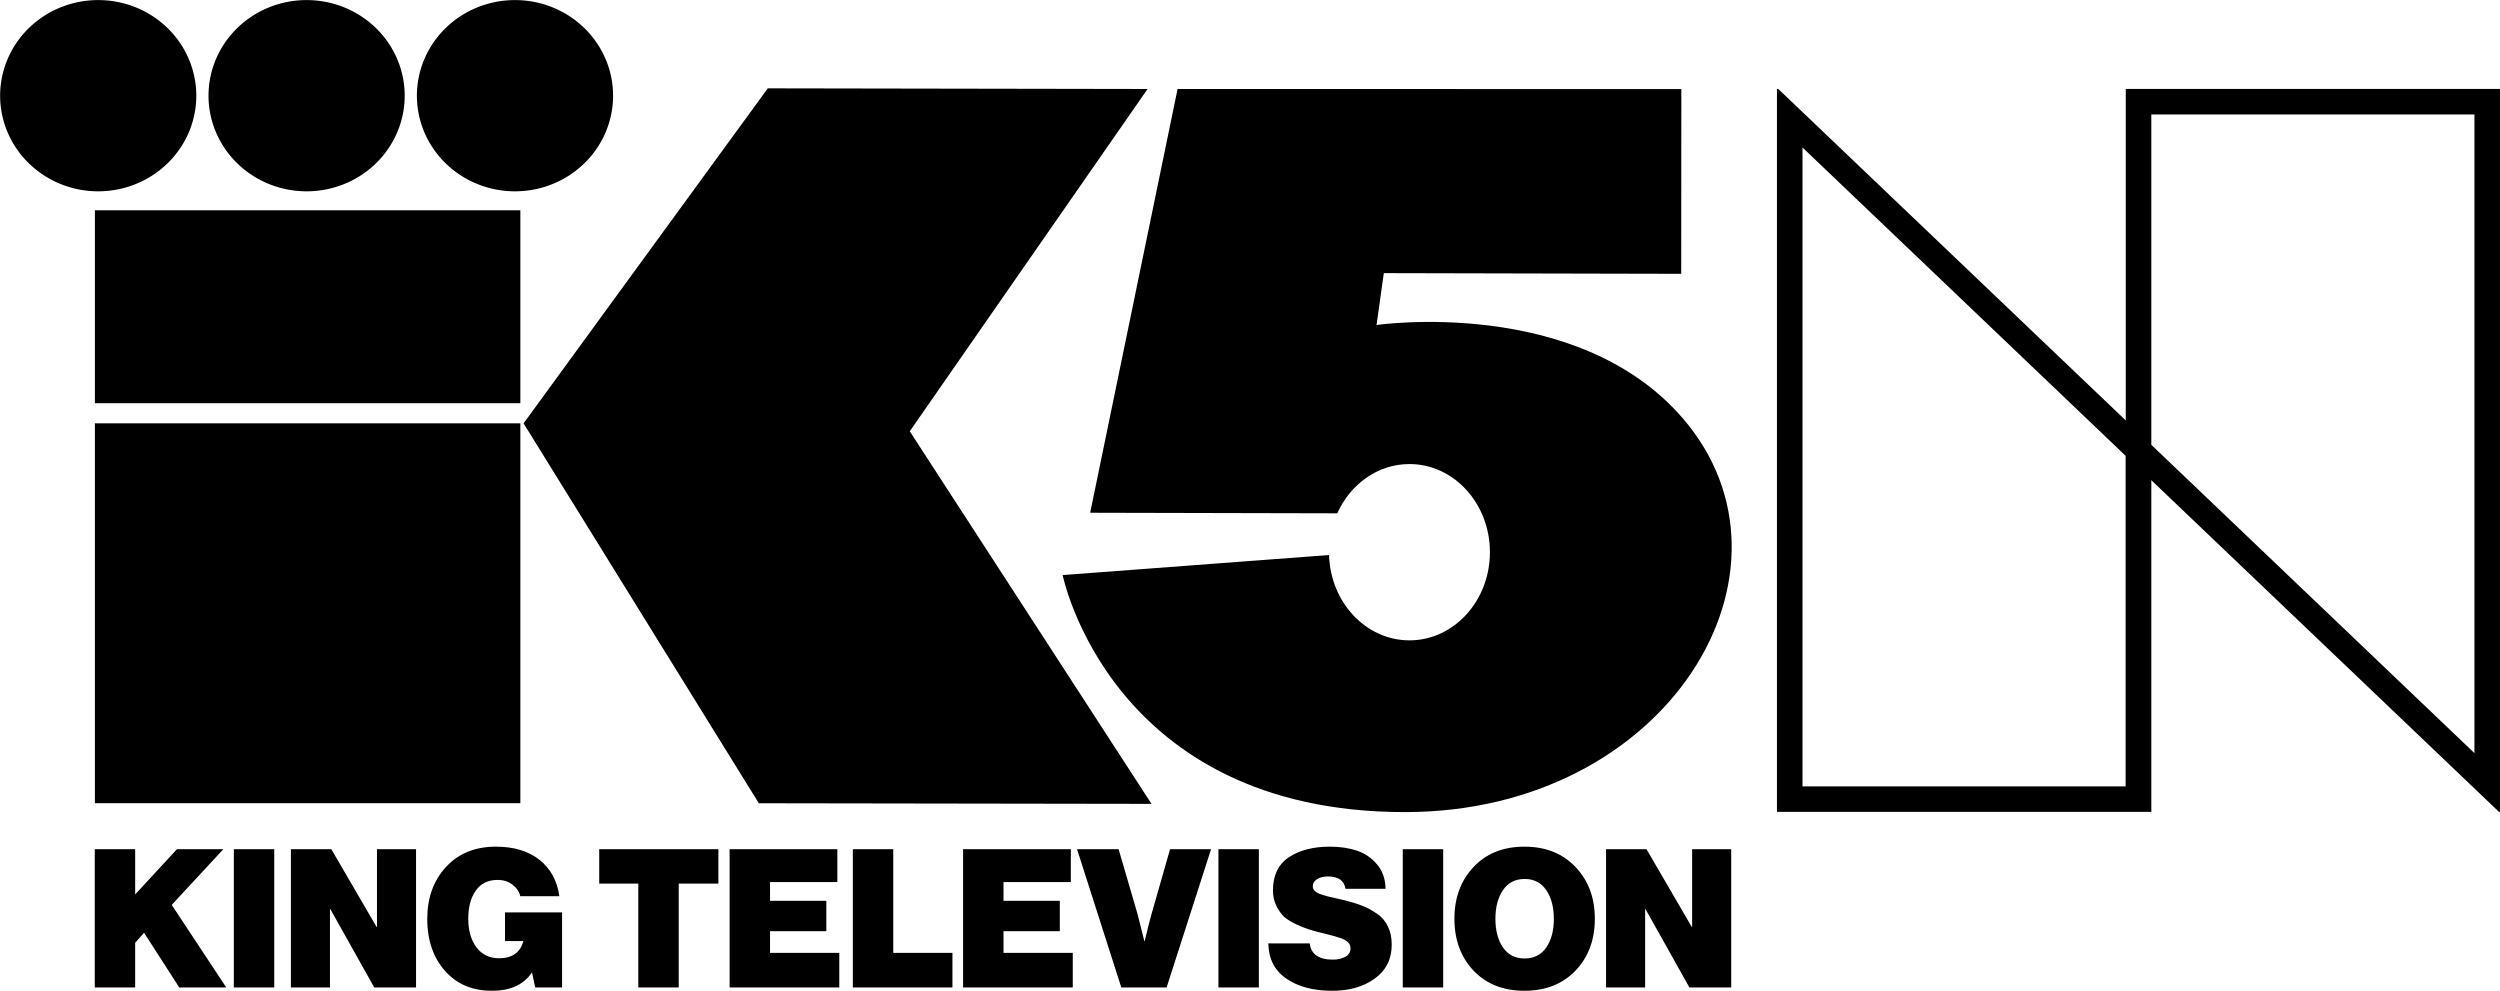
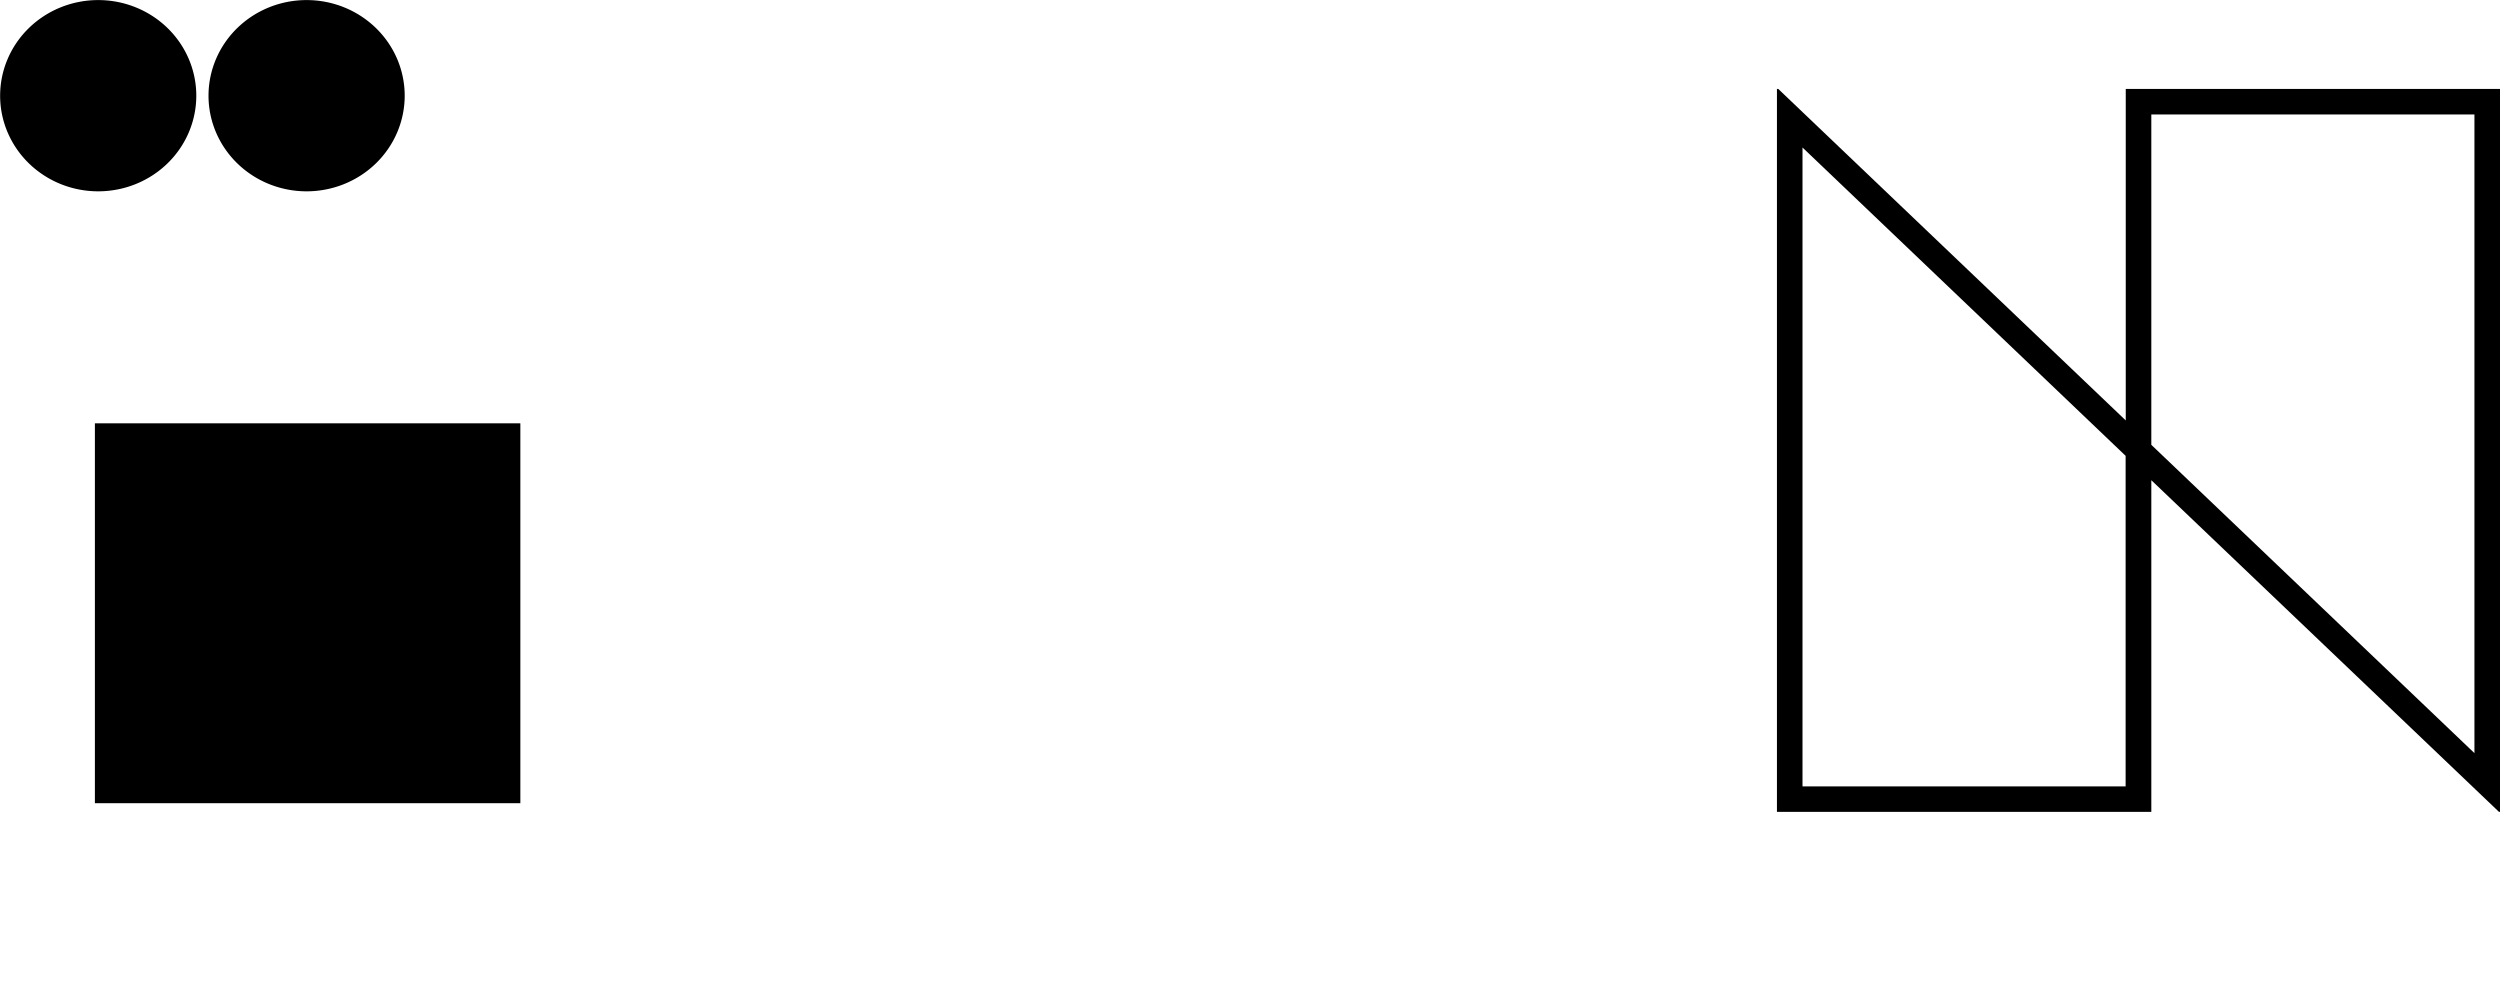
<svg xmlns="http://www.w3.org/2000/svg" xmlns:ns1="http://www.inkscape.org/namespaces/inkscape" xmlns:ns2="http://sodipodi.sourceforge.net/DTD/sodipodi-0.dtd" width="391.248mm" height="155.056mm" viewBox="0 0 391.248 155.056" version="1.1" id="svg1" xml:space="preserve" ns1:version="1.4 (86a8ad7, 2024-10-11)" ns2:docname="KING-TV 1.svg">
  <ns2:namedview id="namedview1" pagecolor="#ffffff" bordercolor="#000000" borderopacity="0.25" ns1:showpageshadow="2" ns1:pageopacity="0.0" ns1:pagecheckerboard="true" ns1:deskcolor="#d1d1d1" ns1:document-units="mm" ns1:zoom="0.74898461" ns1:cx="739.66807" ns1:cy="293.06343" ns1:window-width="2560" ns1:window-height="1369" ns1:window-x="-8" ns1:window-y="-8" ns1:window-maximized="1" ns1:current-layer="layer1" />
  <defs id="defs1" />
  <g ns1:label="Layer 1" ns1:groupmode="layer" id="layer1">
    <g id="g67157" style="fill:#000000;stroke:none" transform="matrix(1.465,0,0,1.465,-89.89,-54.96)">
-       <path id="path908" style="clip-rule:evenodd;fill:#000000;fill-rule:evenodd;stroke:none;stroke-width:0.261;stroke-linejoin:round;stroke-miterlimit:1.414" d="m 204.213,92.351 -26.397,-0.061 9.337,-45.266 53.816,0.004 -0.014,19.738 -31.769,-0.073 -0.778,5.54 c 0,0 21.391,-3.127 32.688,9.938 14.031,16.228 -1.481,42.083 -29.628,42.097 -31.491,0.017 -36.592,-25.321 -36.592,-25.321 l 28.46,-2.141 c 0.145,5.058 3.938,9.115 8.589,9.115 4.743,0 8.594,-4.22 8.594,-9.417 0,-5.197 -3.85,-9.417 -8.594,-9.417 -3.383,0 -6.312,2.146 -7.713,5.263 z" ns1:connector-curvature="0" />
-       <path id="path912" style="clip-rule:evenodd;fill:#000000;fill-rule:evenodd;stroke:none;stroke-width:0.261;stroke-linejoin:round;stroke-miterlimit:1.414" d="m 143.378,46.952 -26.089,35.789 25.132,40.583 41.947,0.065 -25.823,-39.801 25.404,-36.566 z" ns1:connector-curvature="0" />
      <path id="rect916" style="clip-rule:evenodd;fill:#000000;fill-rule:evenodd;stroke:none;stroke-width:0.261;stroke-linejoin:round;stroke-miterlimit:1.414" d="M 71.495,82.737 H 116.945 V 123.318 H 71.495 Z" />
-       <path id="rect920" style="clip-rule:evenodd;fill:#000000;fill-rule:evenodd;stroke:none;stroke-width:0.261;stroke-linejoin:round;stroke-miterlimit:1.414" d="M 71.495,59.979 H 116.945 V 80.589 H 71.495 Z" />
      <path id="circle924" style="clip-rule:evenodd;fill:#000000;fill-rule:evenodd;stroke:none;stroke-width:0.261;stroke-linejoin:round;stroke-miterlimit:1.414" d="M 82.328,47.738 A 10.478,10.215 0 0 1 71.85,57.954 10.478,10.215 0 0 1 61.372,47.738 10.478,10.215 0 0 1 71.85,37.523 10.478,10.215 0 0 1 82.328,47.738 Z" />
      <path id="circle928" style="clip-rule:evenodd;fill:#000000;fill-rule:evenodd;stroke:none;stroke-width:0.261;stroke-linejoin:round;stroke-miterlimit:1.414" d="M 104.59,47.738 A 10.478,10.215 0 0 1 94.111,57.954 10.478,10.215 0 0 1 83.633,47.738 10.478,10.215 0 0 1 94.111,37.523 10.478,10.215 0 0 1 104.59,47.738 Z" />
-       <path id="circle932" style="clip-rule:evenodd;fill:#000000;fill-rule:evenodd;stroke:none;stroke-width:0.261;stroke-linejoin:round;stroke-miterlimit:1.414" d="M 126.851,47.738 A 10.478,10.215 0 0 1 116.373,57.954 10.478,10.215 0 0 1 105.894,47.738 10.478,10.215 0 0 1 116.373,37.523 10.478,10.215 0 0 1 126.851,47.738 Z" />
    </g>
    <path d="m 391.084,127.054 h 0.164 V 13.916 H 332.679 V 65.798 l -54.384,-51.881 h -0.205 V 127.054 h 58.59 V 75.152 Z m -58.405,-3.98 h -50.589 V 23.086 l 50.568,48.25 v 51.738 z m 4,-53.461 V 17.917 h 50.568 v 99.947 z" id="path1" style="stroke-width:0.205" />
-     <path d="m 14.827,154.541 v -21.645 h 6.327 v 7.084 l 6.539,-7.084 h 7.265 l -8.083,8.719 8.537,12.926 h -7.356 l -5.51,-8.567 -1.393,1.574 v 6.993 z m 21.766,0 v -21.645 h 6.327 v 21.645 z m 8.93,0 v -21.645 h 6.327 l 7.084,12.17 h 0.061 v -12.17 h 6.115 v 21.645 h -6.539 l -6.872,-12.26 h -0.061 v 12.26 z m 38.234,0 -0.484,-2.301 h -0.061 q -1.937,2.815 -6.206,2.815 -4.45,0 -7.144,-2.876 -2.997,-3.179 -2.997,-8.386 0,-4.904 2.906,-8.083 2.936,-3.209 7.841,-3.209 4.208,0 6.811,2.059 2.603,2.059 3.118,5.691 h -6.115 q -0.272,-1.09 -1.241,-1.816 -0.938,-0.727 -2.331,-0.727 -2.21,0 -3.391,1.665 -1.181,1.665 -1.181,4.42 0,2.725 1.271,4.45 1.302,1.726 3.542,1.726 3.088,0 3.814,-2.694 h -2.876 v -4.48 h 8.93 v 11.746 z M 93.778,138.285 v -5.389 h 18.648 v 5.389 h -6.206 v 16.256 H 99.893 V 138.285 Z m 20.404,16.256 v -21.645 h 16.862 v 5.146 h -10.535 v 2.936 h 8.809 v 4.753 h -8.809 v 3.391 h 10.838 v 5.419 z m 19.284,0 v -21.645 h 6.327 v 16.226 h 9.263 v 5.419 z m 17.255,0 v -21.645 h 16.862 v 5.146 h -10.535 v 2.936 h 8.809 v 4.753 h -8.809 v 3.391 h 10.838 v 5.419 z m 24.763,0 -6.932,-21.645 h 6.509 l 2.967,10.172 1.06,4.208 h 0.06 q 0.545,-2.361 1.06,-4.208 l 2.906,-10.172 h 6.418 l -6.963,21.645 z m 15.197,0 v -21.645 h 6.327 v 21.645 z m 17.8,0.515 q -4.42,0 -7.175,-1.907 -2.755,-1.907 -2.815,-5.51 h 6.478 q 0.303,2.543 3.633,2.543 1.09,0 1.907,-0.424 0.848,-0.454 0.848,-1.362 0,-0.999 -1.423,-1.544 -0.636,-0.242 -2.694,-0.757 -1.393,-0.333 -2.27,-0.605 -0.878,-0.272 -2.089,-0.817 -1.211,-0.575 -1.937,-1.211 -0.696,-0.666 -1.211,-1.726 -0.515,-1.06 -0.515,-2.392 0,-3.512 2.482,-5.177 2.482,-1.665 6.448,-1.665 2.361,0 4.238,0.636 1.877,0.636 3.148,2.18 1.271,1.514 1.302,3.784 h -6.266 q -0.303,-1.937 -2.755,-1.937 -1.029,0 -1.695,0.424 -0.666,0.424 -0.666,1.09 0,0.212 0.06,0.394 0.06,0.151 0.212,0.303 0.151,0.151 0.303,0.272 0.182,0.121 0.484,0.242 0.303,0.091 0.545,0.182 0.272,0.091 0.727,0.212 0.454,0.091 0.787,0.182 0.363,0.091 0.938,0.212 0.575,0.121 1.029,0.242 1.574,0.394 2.694,0.848 1.12,0.424 2.24,1.211 1.15,0.757 1.726,1.998 0.605,1.211 0.605,2.846 0,3.421 -2.664,5.328 -2.634,1.907 -6.66,1.907 z m 11.05,-0.515 v -21.645 h 6.327 v 21.645 z m 27.033,-2.634 q -3.027,3.148 -7.992,3.148 -4.965,0 -7.962,-3.148 -2.997,-3.179 -2.997,-8.113 0,-4.934 2.997,-8.113 2.997,-3.179 7.962,-3.179 4.965,0 7.992,3.179 3.027,3.179 3.027,8.113 0,4.934 -3.027,8.113 z m -11.352,-3.633 q 1.181,1.726 3.391,1.726 2.21,0 3.391,-1.726 1.181,-1.726 1.181,-4.48 0,-2.755 -1.181,-4.48 -1.181,-1.756 -3.391,-1.756 -2.21,0 -3.391,1.756 -1.181,1.726 -1.181,4.48 0,2.755 1.181,4.48 z m 16.135,6.266 v -21.645 h 6.327 l 7.084,12.17 h 0.06 v -12.17 h 6.115 v 21.645 h -6.539 l -6.872,-12.26 h -0.06 v 12.26 z" id="text1" style="font-weight:900;font-size:8.467px;font-family:'Neue Haas Grotesk Display Pro';-inkscape-font-specification:'Neue Haas Grotesk Display Pro Heavy';stroke-width:0" aria-label="KING TELEVISION" />
  </g>
</svg>